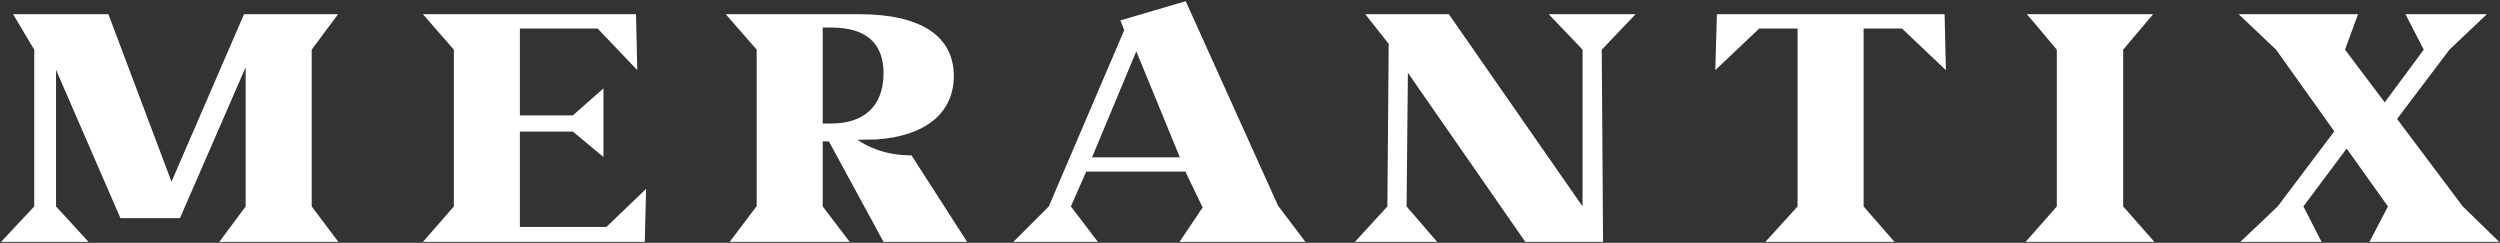
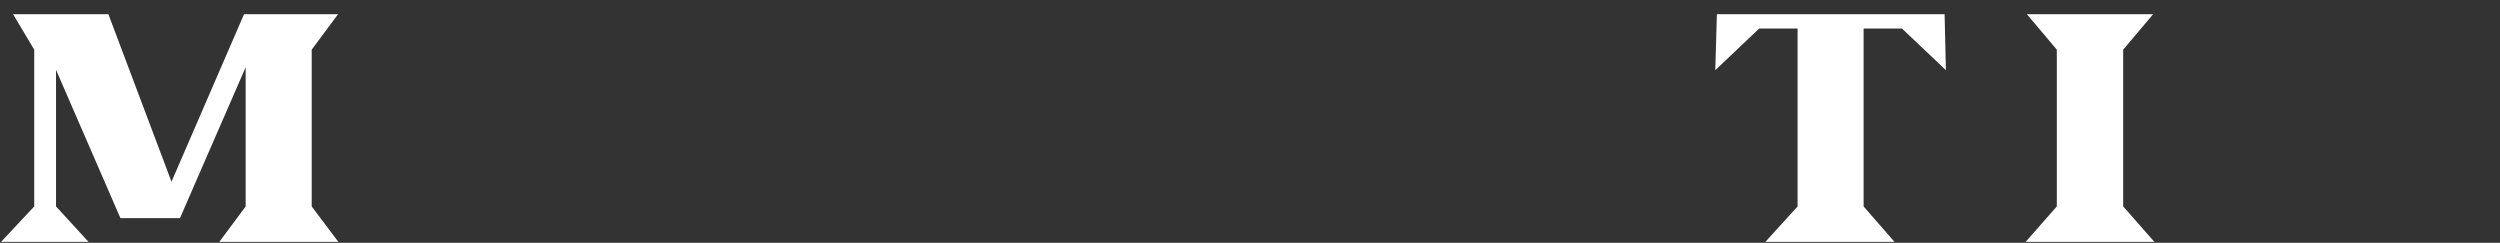
<svg xmlns="http://www.w3.org/2000/svg" width="1287" height="125" viewBox="0 0 1287 125" fill="none">
  <rect x="0" y="0" width="1287" height="125" fill="#333333" stroke="none" />
  <path d="M174.192 124.522H112.904L126.467 106.272V34.61L92.641 112.299H61.997L28.841 35.95V106.272L45.587 124.522H0.541L17.622 106.272V25.569L6.737 7.319H55.801L88.288 93.547L125.63 7.319H174.025L160.461 25.569V106.272L174.192 124.522Z" fill="white" />
-   <path d="M332.604 97.231L331.934 124.523H217.729L233.638 106.273V25.57L217.729 7.32H327.413L328.083 36.118L307.653 14.687H267.631V59.391H294.926L310.667 45.494V80.823L294.926 67.763H267.631V116.821H312.174L332.604 97.231Z" fill="white" />
-   <path d="M373.631 7.321H442.456C474.272 7.321 491.018 18.707 491.018 39.134C491.018 58.388 476.114 70.109 451.163 71.783L441.451 71.951C445.47 74.797 454.68 79.987 469.248 79.987L497.883 124.525H454.847L426.715 72.788H423.533V106.274L437.432 124.525H375.641L389.54 106.107V25.572L373.631 7.321ZM423.533 63.579H428.054C444.13 63.579 454.68 55.207 454.847 38.129C455.015 21.721 445.302 14.186 428.054 14.186H423.533V63.579Z" fill="white" />
-   <path d="M672.032 124.522H607.227L619.116 106.774L610.241 88.356H559.167L551.297 106.272L565.196 124.522H521.657L539.91 106.272L578.76 15.523L576.75 10.5L610.409 0.621L657.966 105.937L672.032 124.522ZM584.955 26.406L562.181 80.989H607.394L584.955 26.406Z" fill="white" />
-   <path d="M824.582 25.572L825.252 124.525H785.23L724.779 37.459L724.109 106.274L739.85 124.525H697.483L714.229 106.274L714.899 22.558L702.842 7.321H745.878L814.702 106.274V25.572L797.287 7.321H841.997L824.582 25.572Z" fill="white" />
-   <path d="M883.863 7.321H1001.08L1001.75 36.12L979.145 14.688H959.385V106.274L975.293 124.525H908.814L925.392 106.274V14.688H905.632L883.025 36.12L883.863 7.321Z" fill="white" />
+   <path d="M883.863 7.321H1001.08L1001.75 36.12L979.145 14.688H959.385V106.274L975.293 124.525H908.814L925.392 106.274V14.688H905.632L883.025 36.12L883.863 7.321" fill="white" />
  <path d="M1093.01 106.273L1109.09 124.523H1042.78L1058.85 106.273V25.57L1043.45 7.32H1108.42L1093.01 25.57V106.273Z" fill="white" />
-   <path d="M1213.91 7.321L1207.22 25.572L1227.65 52.696L1247.74 25.572L1238.36 7.321H1280.23L1260.97 25.572L1234.01 61.235L1267.83 106.274L1286.59 124.525H1219.78L1229.32 106.274L1208.05 76.471L1185.78 106.274L1195.16 124.525H1153.3L1172.55 106.274L1201.69 67.597L1171.72 25.572L1152.46 7.321H1213.91Z" fill="white" />
</svg>